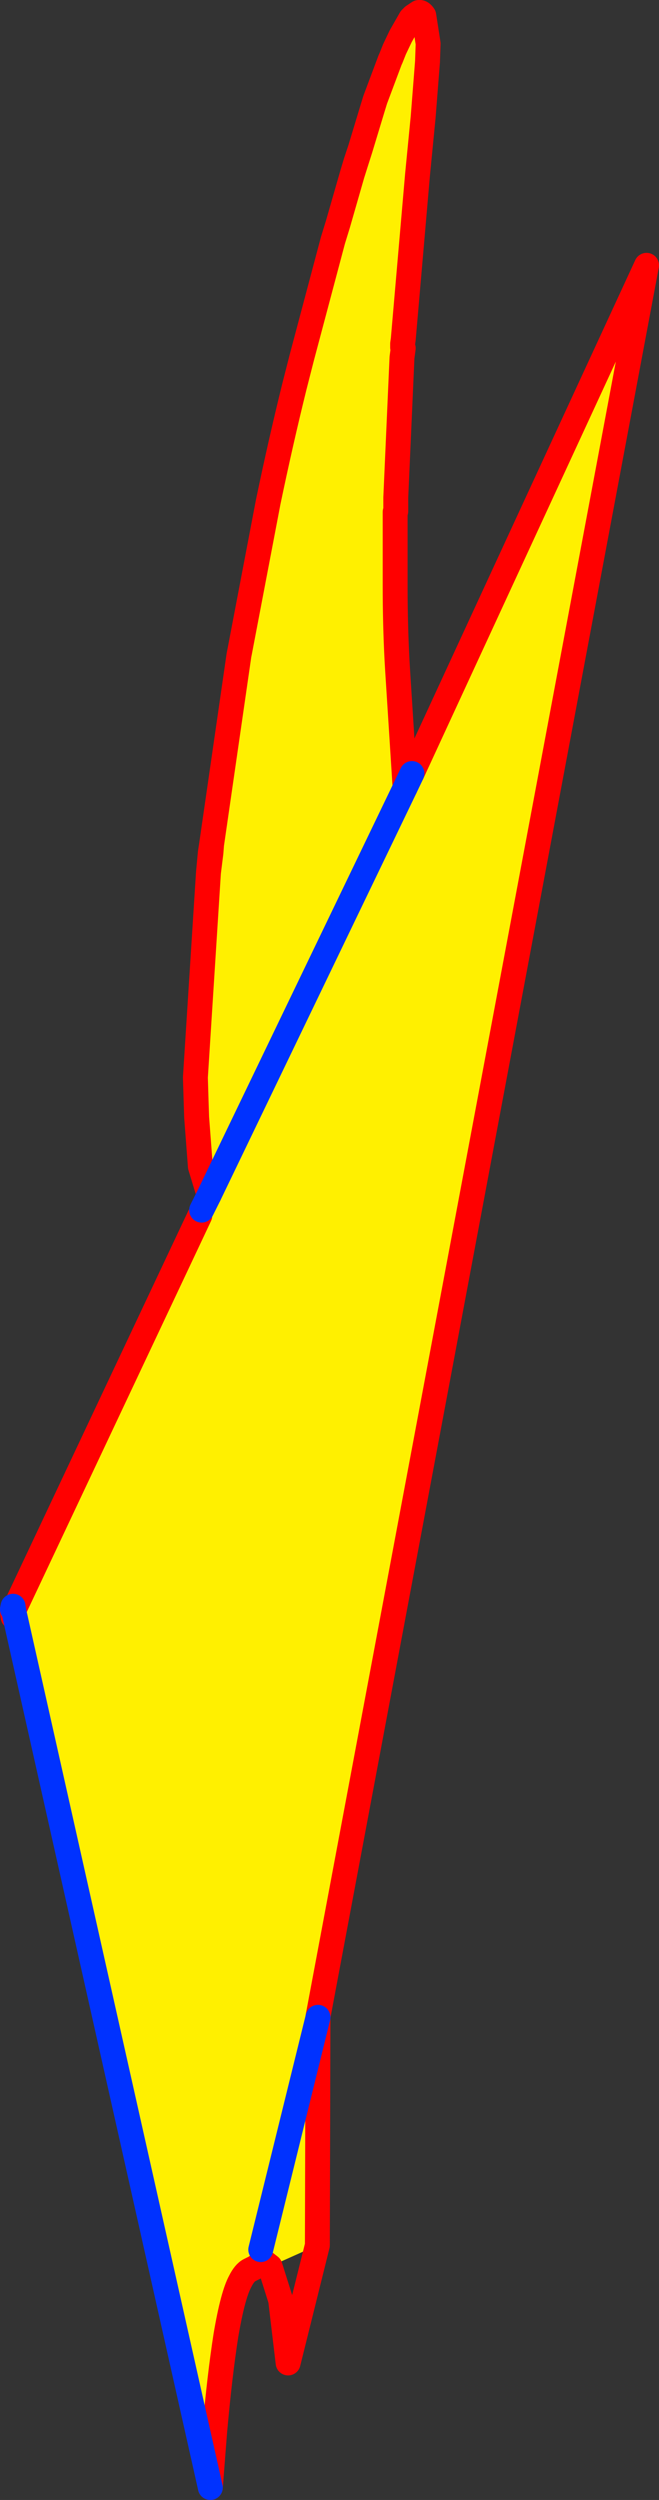
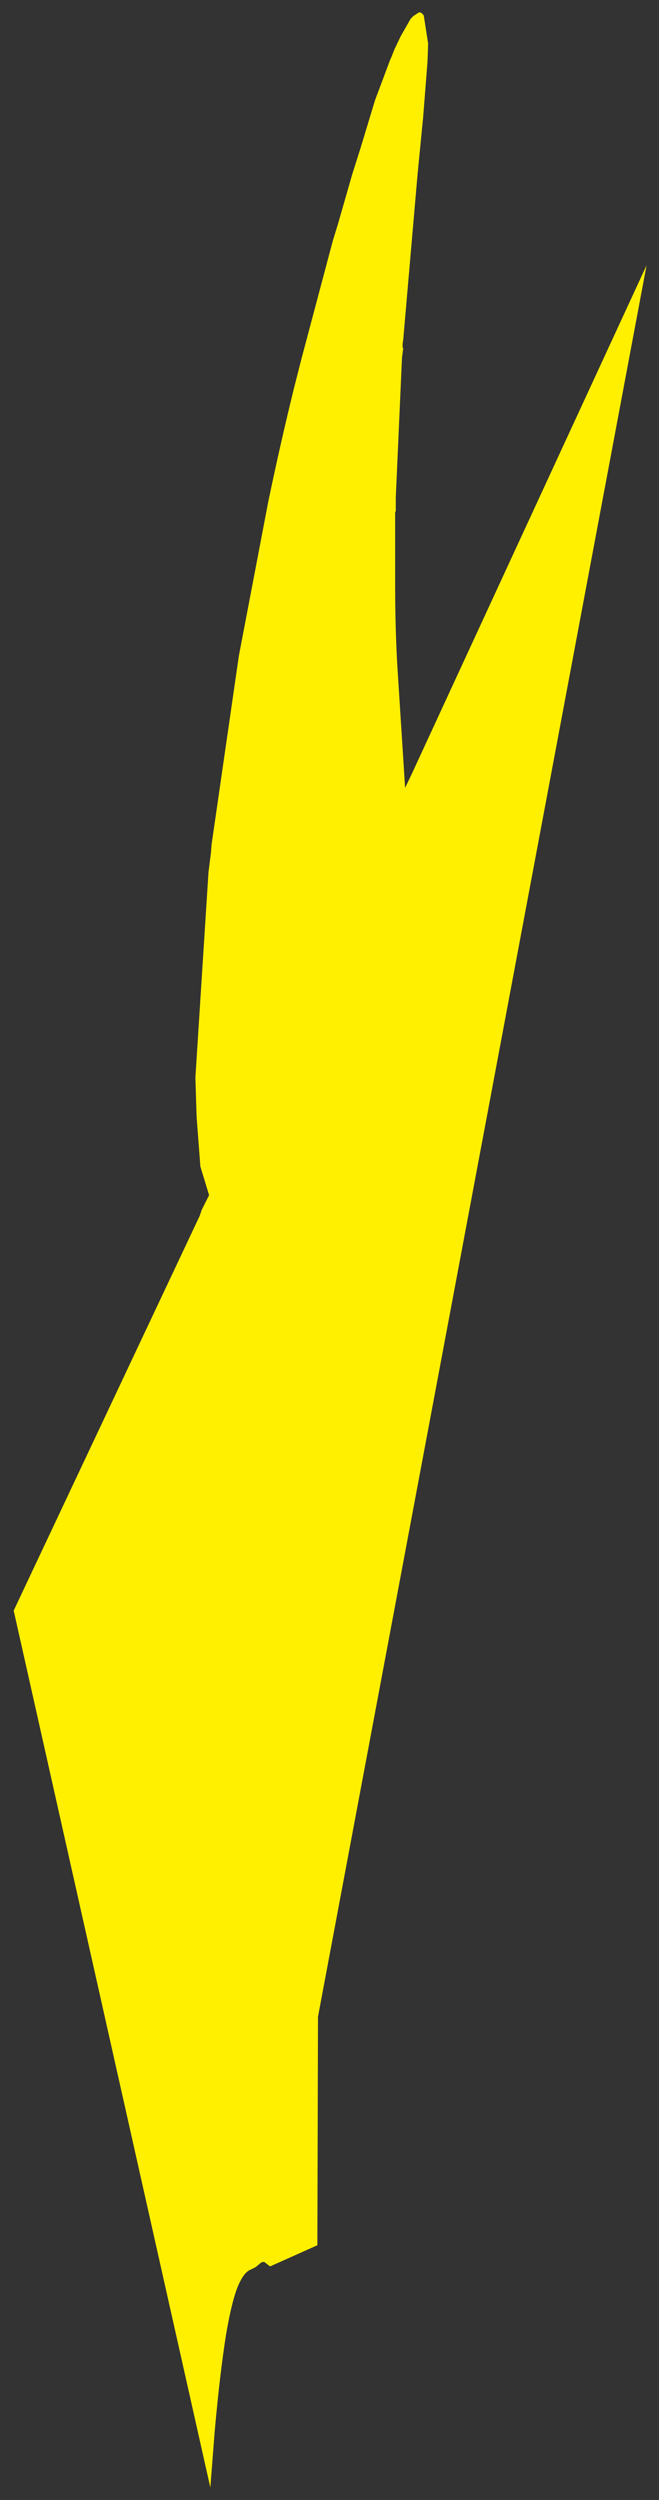
<svg xmlns="http://www.w3.org/2000/svg" height="200.7px" width="52.95px">
  <rect width="100%" height="100%" fill="#333333" stroke="none" />
  <g transform="matrix(1.0, 0.0, 0.0, 1.0, -217.95, -106.9)">
    <path d="M234.75 202.85 L234.05 200.55 233.75 196.6 233.7 195.05 233.65 193.4 234.7 176.95 234.9 175.35 234.95 174.7 237.15 159.5 237.2 159.25 239.5 147.2 Q240.5 142.4 241.6 137.95 L242.2 135.6 244.7 126.2 245.1 124.9 246.25 120.9 246.55 119.95 246.9 118.85 247.9 115.55 248.1 114.9 249.3 111.7 249.35 111.6 249.65 110.85 250.15 109.8 250.95 108.4 251.15 108.2 251.6 107.9 Q251.8 107.85 252.0 108.15 L252.35 110.4 252.3 111.85 251.95 116.3 251.5 120.9 250.35 134.15 250.3 134.5 250.3 134.8 250.35 134.85 250.25 135.6 249.75 146.85 249.75 147.95 249.7 148.0 249.7 149.5 249.7 153.95 Q249.7 157.0 249.85 159.9 L249.9 160.75 250.5 170.15 234.75 202.85 250.5 170.15 251.05 169.0 269.9 128.2 243.5 268.8 243.5 268.85 243.45 287.15 239.65 288.85 239.2 288.5 Q239.0 288.45 238.8 288.65 L238.5 288.9 238.0 289.15 Q237.6 289.35 237.25 290.05 236.65 291.15 236.1 294.4 235.6 297.6 235.2 302.1 L234.85 306.6 219.05 236.2 234.0 204.5 234.15 204.05 234.75 202.85 M238.9 287.5 L243.5 268.85 238.9 287.5" fill="#fff000" fill-rule="evenodd" stroke="none" />
-     <path d="M250.5 170.15 L249.9 160.75 249.85 159.9 Q249.7 157.0 249.7 153.95 L249.7 149.5 249.7 148.0 249.75 147.95 249.75 146.85 250.25 135.6 250.35 134.85 250.3 134.8 250.3 134.5 250.35 134.15 251.5 120.9 251.95 116.3 252.3 111.85 252.35 110.4 252.0 108.15 Q251.8 107.85 251.6 107.9 L251.15 108.2 250.95 108.4 250.15 109.8 249.65 110.85 249.35 111.6 249.3 111.7 248.1 114.9 247.9 115.55 246.9 118.85 246.55 119.95 246.25 120.9 245.1 124.9 244.7 126.2 242.2 135.6 241.6 137.95 Q240.5 142.4 239.5 147.2 L237.2 159.25 237.15 159.5 234.95 174.7 234.9 175.35 234.7 176.95 233.65 193.4 233.7 195.05 233.75 196.6 234.05 200.55 234.75 202.85 M251.05 169.0 L269.9 128.2 243.5 268.8 243.5 268.85 243.45 287.15 241.1 296.6 240.5 291.55 239.65 288.85 239.2 288.5 Q239.0 288.45 238.8 288.65 L238.7 288.75 238.5 288.9 238.0 289.15 Q237.6 289.35 237.25 290.05 236.65 291.15 236.1 294.4 235.6 297.6 235.2 302.1 L234.85 306.6 M219.05 236.2 L219.0 236.65 219.0 236.7 218.95 236.35 218.95 236.1 M219.05 236.2 L234.0 204.5 M237.2 159.25 L237.15 159.5 M234.95 174.7 L234.85 175.35 234.7 176.95 M246.9 118.85 L246.55 119.9 246.25 120.9 M238.8 288.65 L238.5 288.9" fill="none" stroke="#ff0000" stroke-linecap="round" stroke-linejoin="round" stroke-width="2.0" />
-     <path d="M234.75 202.85 L250.5 170.15 251.05 169.0 M234.85 306.6 L219.05 236.2 219.0 235.85 218.95 236.1 M234.15 204.05 L234.75 202.85 M243.5 268.85 L238.9 287.5" fill="none" stroke="#0032ff" stroke-linecap="round" stroke-linejoin="round" stroke-width="2.0" />
  </g>
</svg>